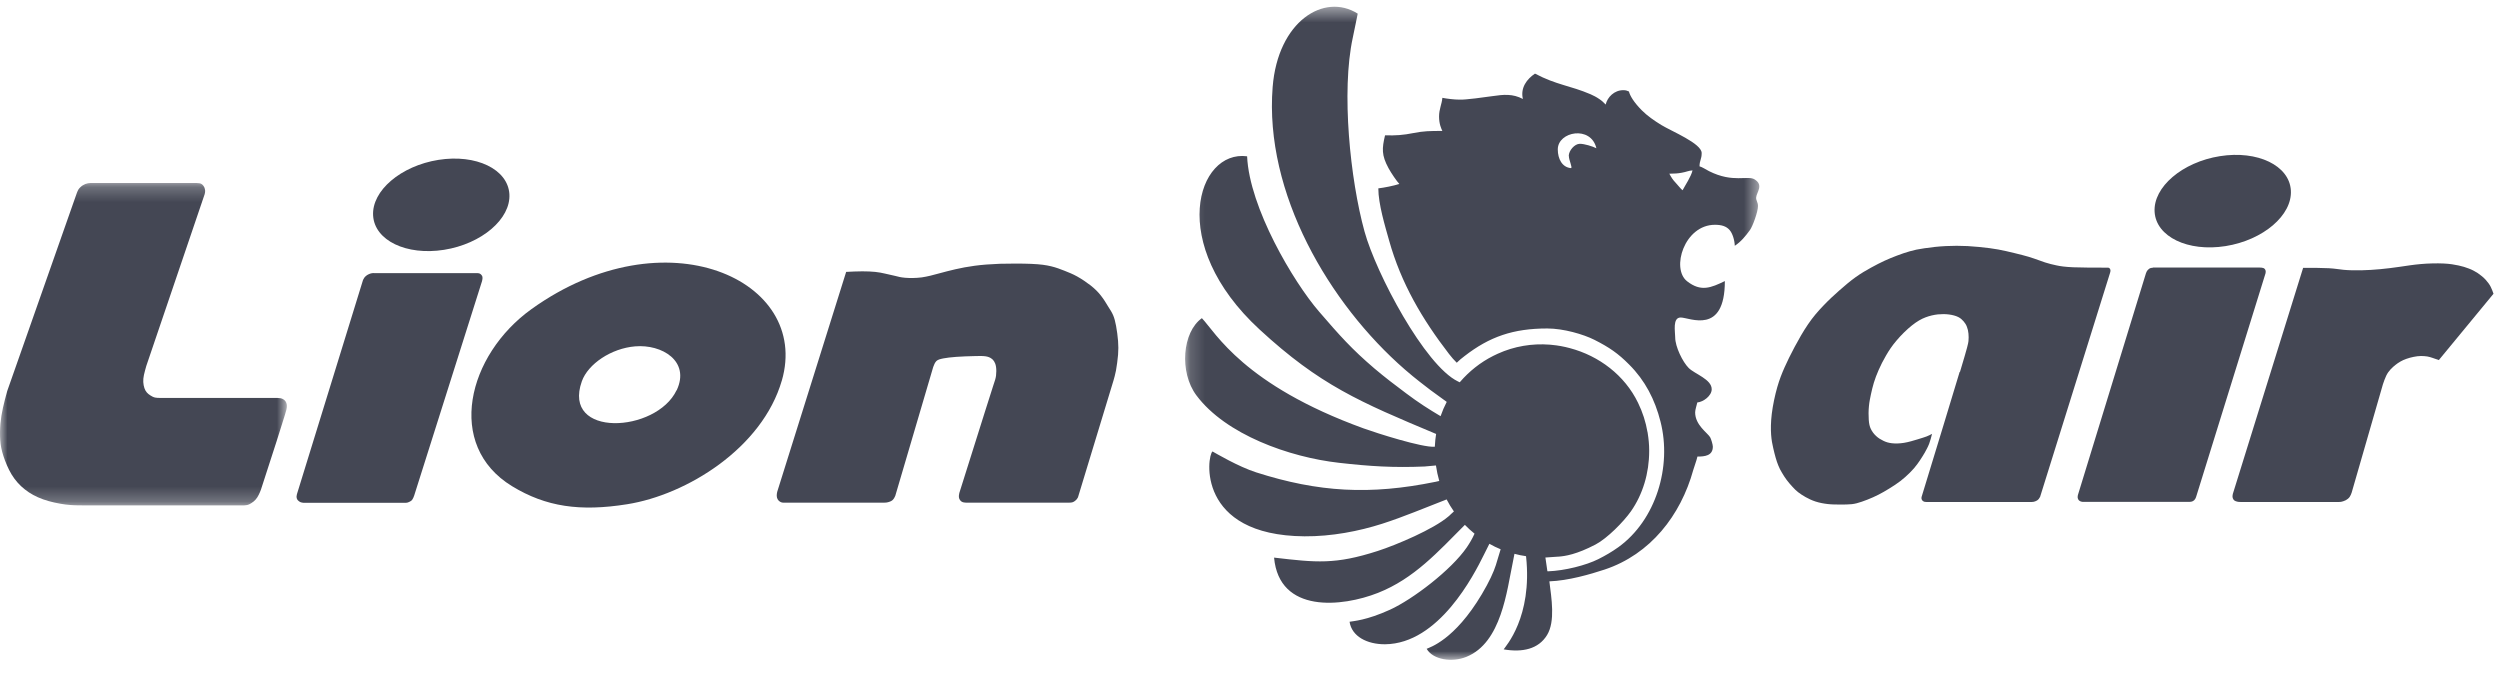
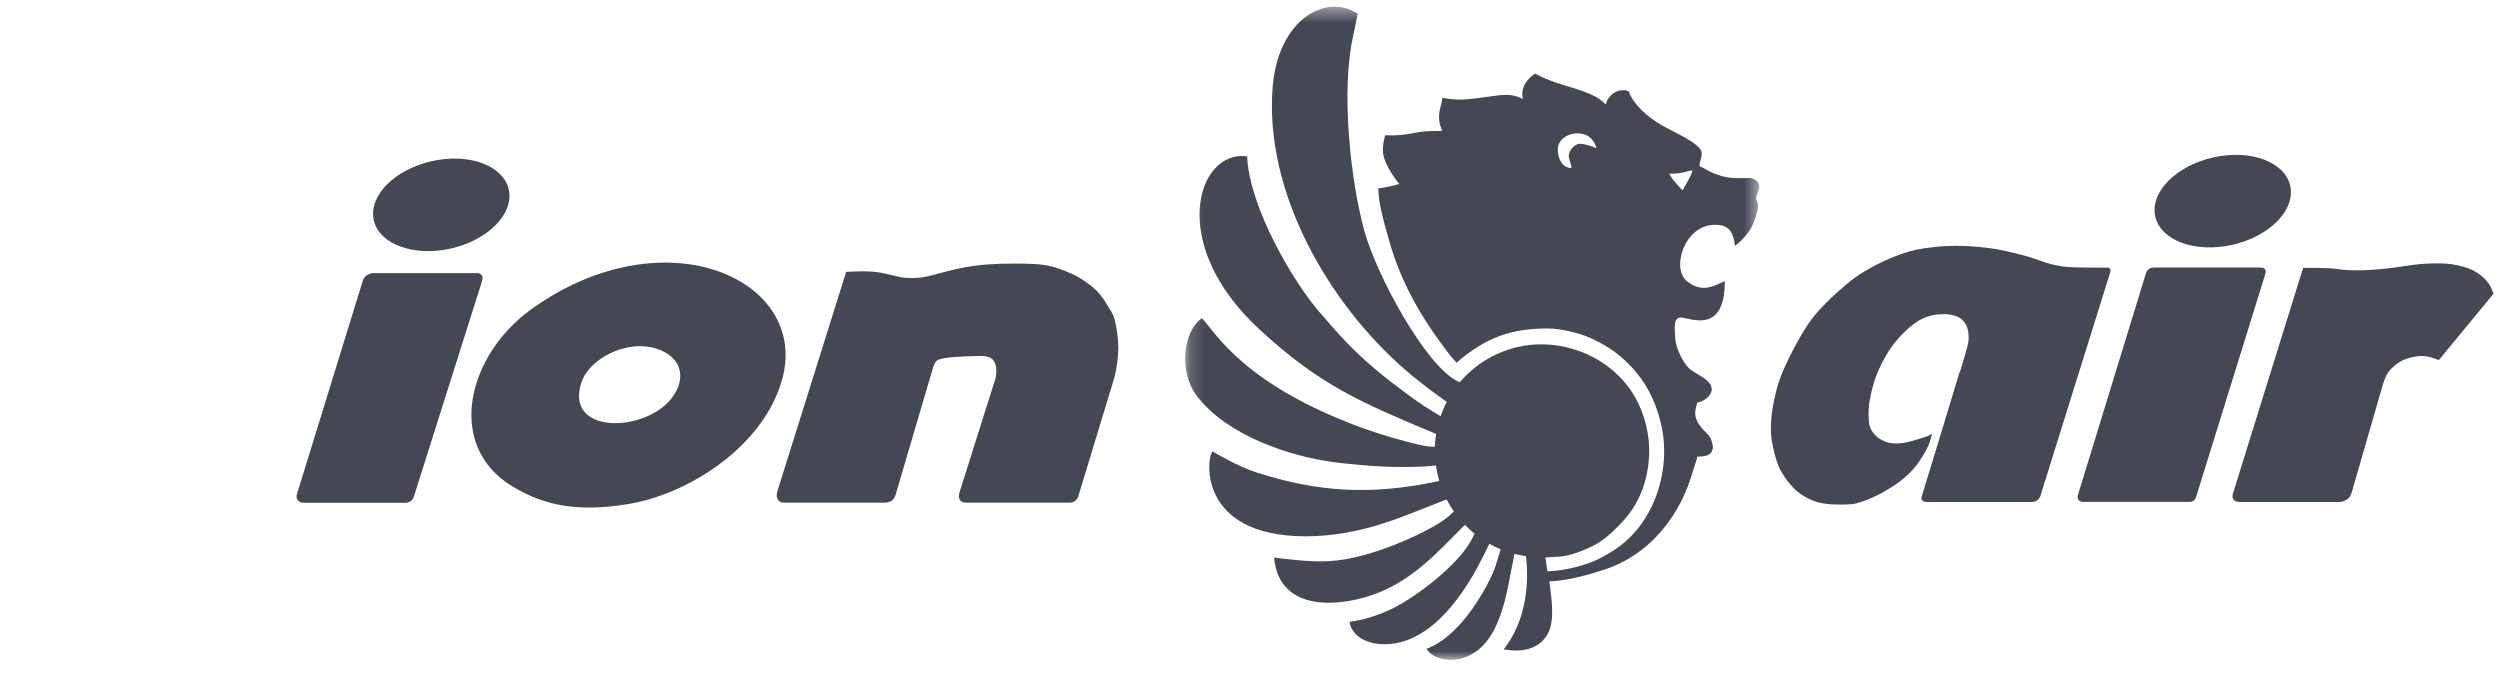
<svg xmlns="http://www.w3.org/2000/svg" width="167" height="45" viewBox="0 0 167 45" fill="none">
  <mask id="mask0" mask-type="alpha" maskUnits="userSpaceOnUse" x="0" y="12" width="20" height="22">
    <path fill-rule="evenodd" clip-rule="evenodd" d="M0 12.223H19.162V33.76H0V12.223Z" fill="white" />
  </mask>
  <g mask="url(#mask0)">
-     <path fill-rule="evenodd" clip-rule="evenodd" d="M5.141 12.868C3.586 17.285 2.038 21.702 0.483 26.119C0.382 26.493 0.275 26.872 0.199 27.232C0.117 27.592 0.06 27.946 0.028 28.306C-0.003 28.672 -0.01 29.052 0.016 29.406C0.041 29.76 0.104 30.082 0.23 30.468C0.357 30.853 0.54 31.302 0.774 31.693C1.014 32.085 1.311 32.421 1.659 32.692C2.006 32.97 2.404 33.185 2.879 33.356C3.352 33.526 3.909 33.64 4.376 33.703C4.844 33.76 5.216 33.76 5.59 33.76H16.301C16.39 33.754 16.478 33.747 16.566 33.722C16.648 33.697 16.731 33.646 16.819 33.589C16.908 33.532 16.996 33.463 17.072 33.375C17.154 33.286 17.224 33.172 17.28 33.059C17.338 32.945 17.388 32.825 17.432 32.704C17.818 31.529 18.197 30.354 18.475 29.482C18.753 28.61 18.93 28.047 19.031 27.718C19.133 27.39 19.151 27.302 19.158 27.219C19.164 27.137 19.164 27.068 19.151 26.998C19.138 26.928 19.107 26.859 19.069 26.802C19.025 26.745 18.968 26.695 18.911 26.663C18.854 26.631 18.797 26.613 18.728 26.6C18.665 26.588 18.589 26.588 18.519 26.581H10.708C10.588 26.581 10.462 26.581 10.354 26.556C10.241 26.53 10.14 26.474 10.051 26.417C9.956 26.36 9.88 26.296 9.811 26.221C9.741 26.145 9.691 26.05 9.647 25.93C9.609 25.81 9.577 25.671 9.571 25.519C9.564 25.374 9.577 25.222 9.615 25.045C9.653 24.862 9.716 24.654 9.773 24.445C11.075 20.622 12.377 16.799 13.672 12.969C13.691 12.899 13.704 12.83 13.704 12.747C13.697 12.665 13.678 12.57 13.641 12.495C13.602 12.419 13.552 12.362 13.502 12.318C13.451 12.274 13.394 12.255 13.331 12.242C13.268 12.23 13.192 12.23 13.116 12.223H6.051C5.994 12.23 5.937 12.23 5.874 12.242C5.817 12.255 5.754 12.274 5.697 12.293C5.64 12.318 5.583 12.349 5.526 12.381C5.476 12.413 5.425 12.451 5.375 12.501C5.324 12.545 5.273 12.602 5.235 12.665C5.198 12.729 5.172 12.798 5.141 12.868Z" fill="#444754" />
-   </g>
+     </g>
  <path fill-rule="evenodd" clip-rule="evenodd" d="M24.965 18.239C24.902 18.245 24.845 18.245 24.776 18.264C24.712 18.284 24.643 18.309 24.586 18.34C24.53 18.372 24.485 18.397 24.447 18.435C24.403 18.466 24.365 18.511 24.333 18.555C24.302 18.599 24.277 18.65 24.251 18.7C22.779 23.472 21.307 28.243 19.834 33.014C19.821 33.065 19.815 33.115 19.809 33.159C19.809 33.21 19.815 33.254 19.828 33.299C19.841 33.343 19.866 33.387 19.904 33.425C19.941 33.463 19.992 33.501 20.036 33.526C20.081 33.551 20.125 33.564 20.163 33.57C20.201 33.577 20.238 33.583 20.276 33.589H27.032C27.095 33.589 27.158 33.589 27.228 33.57C27.291 33.551 27.355 33.52 27.411 33.488C27.468 33.456 27.512 33.425 27.55 33.361C27.595 33.299 27.632 33.198 27.67 33.096C29.18 28.325 30.691 23.554 32.201 18.776C32.214 18.732 32.221 18.688 32.226 18.644C32.233 18.599 32.233 18.549 32.226 18.505C32.221 18.46 32.208 18.428 32.182 18.397C32.163 18.366 32.132 18.334 32.1 18.309C32.069 18.284 32.031 18.27 31.999 18.258C31.968 18.252 31.93 18.245 31.898 18.245H24.965V18.239Z" fill="#444754" />
  <path fill-rule="evenodd" clip-rule="evenodd" d="M52.228 25.418C54.168 18.688 44.436 14.252 35.513 20.641C31.222 23.712 29.73 29.747 34.205 32.477C36.473 33.861 38.755 34.183 41.889 33.684C45.877 33.052 50.926 29.93 52.228 25.412V25.418ZM45.194 26.069C43.842 28.925 37.51 29.273 38.868 25.468C39.279 24.319 40.821 23.27 42.427 23.137C44.208 22.985 46.123 24.116 45.201 26.075L45.194 26.069Z" fill="#444754" />
  <path fill-rule="evenodd" clip-rule="evenodd" d="M29.29 10.679C31.803 10.281 33.924 11.303 34.027 12.963C34.13 14.622 32.175 16.29 29.661 16.688C27.147 17.085 25.026 16.064 24.924 14.404C24.821 12.745 26.776 11.078 29.29 10.679Z" fill="#444754" />
  <path fill-rule="evenodd" clip-rule="evenodd" d="M56.525 18.157C54.989 23.055 53.453 27.958 51.917 32.856C51.899 32.951 51.88 33.039 51.886 33.121C51.886 33.204 51.911 33.279 51.943 33.343C51.975 33.406 52.019 33.45 52.069 33.488C52.12 33.526 52.17 33.551 52.221 33.564C52.266 33.577 52.303 33.577 52.341 33.577H59.046C59.109 33.577 59.178 33.577 59.248 33.564C59.318 33.551 59.4 33.526 59.463 33.501C59.526 33.475 59.571 33.45 59.615 33.412C59.659 33.374 59.697 33.324 59.729 33.273C59.76 33.223 59.779 33.172 59.805 33.121C60.651 30.252 61.492 27.383 62.339 24.514C62.395 24.363 62.452 24.217 62.553 24.116C62.654 24.021 62.806 23.983 63.021 23.94C63.236 23.901 63.514 23.863 63.881 23.838C64.247 23.813 64.702 23.794 65.05 23.788C65.397 23.775 65.644 23.775 65.827 23.8C66.01 23.826 66.13 23.882 66.213 23.94C66.301 23.996 66.352 24.053 66.408 24.142C66.459 24.224 66.51 24.337 66.535 24.508C66.56 24.679 66.56 24.9 66.535 25.096C66.51 25.286 66.453 25.45 66.371 25.69C66.288 25.93 66.187 26.258 65.802 27.478C65.416 28.698 64.746 30.815 64.083 32.932C64.07 32.976 64.064 33.021 64.058 33.071C64.051 33.121 64.051 33.178 64.058 33.229C64.064 33.279 64.083 33.33 64.114 33.38C64.146 33.431 64.184 33.475 64.234 33.507C64.285 33.539 64.342 33.558 64.392 33.564C64.443 33.57 64.481 33.577 64.519 33.577H71.395C71.477 33.577 71.558 33.577 71.622 33.558C71.691 33.539 71.748 33.507 71.799 33.469C71.849 33.431 71.894 33.387 71.932 33.343C71.963 33.299 71.988 33.261 72.008 33.223C72.797 30.619 73.594 28.015 74.383 25.412C74.434 25.228 74.491 25.045 74.548 24.748C74.605 24.451 74.655 24.034 74.687 23.699C74.712 23.364 74.712 23.105 74.687 22.783C74.662 22.461 74.611 22.075 74.554 21.771C74.497 21.468 74.441 21.253 74.358 21.058C74.276 20.868 74.169 20.697 74.029 20.483C73.897 20.261 73.733 19.99 73.543 19.75C73.353 19.503 73.132 19.288 72.854 19.067C72.576 18.852 72.248 18.631 71.951 18.466C71.653 18.302 71.382 18.195 71.11 18.087C70.838 17.98 70.56 17.872 70.225 17.791C69.89 17.708 69.492 17.651 68.886 17.626C68.279 17.601 67.47 17.601 66.794 17.62C66.118 17.645 65.587 17.689 65.106 17.753C64.632 17.816 64.209 17.898 63.823 17.986C63.432 18.075 63.078 18.17 62.705 18.27C62.339 18.372 61.959 18.473 61.568 18.53C61.176 18.58 60.765 18.58 60.468 18.555C60.177 18.53 60.001 18.486 59.792 18.429C59.583 18.378 59.337 18.321 59.122 18.277C58.901 18.226 58.711 18.189 58.465 18.163C58.224 18.138 57.934 18.125 57.599 18.125C57.264 18.125 56.885 18.144 56.512 18.163L56.525 18.157Z" fill="#444754" />
  <path fill-rule="evenodd" clip-rule="evenodd" d="M143.816 17.885C143.772 17.885 143.734 17.892 143.69 17.898C143.646 17.911 143.608 17.923 143.57 17.949C143.532 17.974 143.5 18.005 143.469 18.037C143.444 18.068 143.418 18.1 143.399 18.138C143.38 18.176 143.361 18.22 143.349 18.258C141.833 23.194 140.322 28.129 138.805 33.065C138.799 33.109 138.786 33.154 138.786 33.204C138.786 33.254 138.799 33.299 138.818 33.343C138.837 33.387 138.869 33.425 138.906 33.451C138.944 33.482 139.001 33.501 139.045 33.513C139.096 33.526 139.14 33.526 139.185 33.526H146.243C146.306 33.52 146.37 33.52 146.427 33.501C146.483 33.482 146.527 33.451 146.572 33.412C146.61 33.374 146.641 33.324 146.667 33.279C146.685 33.235 146.698 33.198 146.711 33.159C148.253 28.192 149.795 23.225 151.337 18.258C151.343 18.226 151.349 18.195 151.349 18.163C151.349 18.132 151.349 18.1 151.337 18.062C151.324 18.031 151.311 17.993 151.286 17.968C151.261 17.942 151.23 17.917 151.191 17.904C151.153 17.892 151.116 17.885 151.071 17.879C151.033 17.873 150.989 17.873 150.951 17.873H143.804L143.816 17.885Z" fill="#444754" />
  <path fill-rule="evenodd" clip-rule="evenodd" d="M148.294 10.431C150.807 10.033 152.928 11.056 153.03 12.715C153.133 14.374 151.179 16.041 148.665 16.44C146.151 16.838 144.03 15.815 143.928 14.156C143.825 12.497 145.78 10.829 148.294 10.431Z" fill="#444754" />
  <path fill-rule="evenodd" clip-rule="evenodd" d="M130.906 24.837C130.388 26.574 129.371 29.886 128.359 33.204C128.353 33.229 128.353 33.254 128.353 33.292C128.359 33.33 128.372 33.374 128.397 33.412C128.422 33.45 128.467 33.481 128.504 33.501C128.543 33.52 128.58 33.526 128.606 33.526C128.631 33.532 128.656 33.532 128.675 33.532H135.728C135.766 33.526 135.81 33.526 135.848 33.52C135.886 33.513 135.917 33.501 135.955 33.488C135.993 33.475 136.031 33.456 136.075 33.431C136.113 33.406 136.157 33.368 136.189 33.33C136.221 33.286 136.252 33.242 136.278 33.191C137.838 28.199 139.393 23.213 140.954 18.22C140.973 18.157 140.986 18.093 140.979 18.037C140.967 17.98 140.935 17.93 140.897 17.904C140.859 17.879 140.821 17.879 140.783 17.879C139.924 17.879 139.064 17.879 138.489 17.854C137.921 17.828 137.636 17.784 137.371 17.727C137.106 17.67 136.865 17.613 136.613 17.531C136.36 17.449 136.094 17.348 135.86 17.266C135.627 17.184 135.431 17.127 135.115 17.044C134.798 16.963 134.369 16.855 134.002 16.773C133.636 16.691 133.333 16.634 132.909 16.577C132.486 16.52 131.949 16.47 131.443 16.438C130.938 16.413 130.47 16.413 129.977 16.438C129.484 16.463 128.96 16.52 128.555 16.584C128.151 16.64 127.86 16.703 127.576 16.786C127.291 16.868 127.007 16.963 126.729 17.07C126.451 17.177 126.172 17.285 125.888 17.418C125.604 17.55 125.307 17.702 124.985 17.879C124.663 18.056 124.315 18.258 123.961 18.511C123.607 18.764 123.24 19.073 122.874 19.396C122.508 19.718 122.141 20.059 121.793 20.426C121.439 20.792 121.098 21.19 120.776 21.664C120.453 22.138 120.144 22.682 119.878 23.181C119.613 23.68 119.392 24.129 119.209 24.54C119.025 24.957 118.873 25.336 118.722 25.86C118.57 26.391 118.425 27.067 118.356 27.636C118.286 28.205 118.286 28.673 118.311 29.039C118.337 29.405 118.393 29.677 118.45 29.924C118.507 30.17 118.558 30.385 118.614 30.575C118.671 30.764 118.722 30.935 118.791 31.093C118.854 31.258 118.937 31.415 119.032 31.573C119.126 31.738 119.234 31.902 119.354 32.066C119.48 32.23 119.62 32.395 119.746 32.528C119.872 32.667 119.98 32.774 120.118 32.881C120.258 32.989 120.422 33.097 120.611 33.204C120.801 33.311 121.022 33.418 121.275 33.501C121.528 33.583 121.812 33.64 122.103 33.671C122.387 33.703 122.678 33.703 122.95 33.703C123.222 33.703 123.474 33.703 123.702 33.678C123.929 33.653 124.131 33.595 124.371 33.513C124.612 33.431 124.884 33.324 125.124 33.216C125.37 33.109 125.585 32.995 125.832 32.856C126.072 32.717 126.343 32.553 126.59 32.388C126.836 32.224 127.051 32.06 127.266 31.87C127.481 31.681 127.695 31.466 127.854 31.282C128.018 31.093 128.125 30.935 128.239 30.771C128.346 30.606 128.46 30.436 128.568 30.247C128.675 30.056 128.789 29.848 128.871 29.633C128.953 29.419 129.004 29.197 129.06 28.982C128.953 29.039 128.846 29.096 128.701 29.153C128.555 29.21 128.378 29.26 128.113 29.343C127.847 29.424 127.5 29.532 127.184 29.582C126.868 29.633 126.596 29.633 126.375 29.608C126.154 29.582 125.989 29.532 125.819 29.45C125.648 29.368 125.471 29.266 125.326 29.127C125.174 28.989 125.054 28.824 124.972 28.654C124.89 28.483 124.852 28.306 124.833 28.041C124.814 27.775 124.814 27.428 124.845 27.131C124.871 26.834 124.928 26.593 124.978 26.341C125.035 26.088 125.092 25.829 125.174 25.563C125.256 25.292 125.363 25.014 125.496 24.71C125.629 24.407 125.794 24.078 125.983 23.756C126.172 23.427 126.388 23.099 126.691 22.745C126.988 22.391 127.373 22.012 127.714 21.74C128.056 21.468 128.346 21.304 128.631 21.197C128.915 21.089 129.187 21.032 129.446 21.001C129.705 20.976 129.952 20.976 130.192 21.007C130.426 21.038 130.647 21.095 130.811 21.178C130.975 21.26 131.077 21.361 131.171 21.468C131.26 21.576 131.336 21.683 131.386 21.822C131.443 21.961 131.481 22.126 131.494 22.29C131.513 22.454 131.506 22.619 131.494 22.783C131.475 22.947 131.449 23.112 130.925 24.849L130.906 24.837Z" fill="#444754" />
  <path fill-rule="evenodd" clip-rule="evenodd" d="M153.851 17.885C152.284 22.916 150.724 27.946 149.156 32.983C149.143 33.04 149.131 33.103 149.131 33.166C149.131 33.229 149.15 33.299 149.188 33.356C149.219 33.412 149.27 33.451 149.333 33.475C149.396 33.501 149.478 33.52 149.535 33.526C149.592 33.532 149.63 33.532 149.668 33.532H156.234C156.291 33.532 156.341 33.532 156.424 33.513C156.499 33.494 156.607 33.463 156.702 33.412C156.797 33.361 156.891 33.286 156.955 33.198C157.018 33.109 157.055 33.008 157.093 32.901C157.789 30.492 158.484 28.079 159.179 25.671C159.248 25.468 159.318 25.266 159.4 25.096C159.482 24.925 159.583 24.792 159.691 24.673C159.798 24.559 159.912 24.457 160.019 24.375C160.127 24.287 160.24 24.211 160.354 24.148C160.474 24.078 160.601 24.022 160.746 23.971C160.892 23.921 161.062 23.87 161.233 23.838C161.397 23.807 161.561 23.781 161.72 23.781C161.877 23.781 162.023 23.794 162.149 23.813C162.276 23.838 162.37 23.864 162.497 23.908C162.617 23.952 162.769 24.002 162.914 24.053C164.134 22.575 165.347 21.095 166.566 19.623C166.51 19.465 166.459 19.314 166.377 19.156C166.295 18.998 166.187 18.846 166.042 18.688C165.896 18.53 165.713 18.378 165.517 18.245C165.322 18.119 165.119 18.012 164.911 17.936C164.703 17.854 164.494 17.791 164.228 17.733C163.969 17.677 163.653 17.62 163.217 17.601C162.781 17.582 162.212 17.594 161.707 17.639C161.201 17.683 160.746 17.759 160.304 17.822C159.861 17.885 159.432 17.942 159.008 17.98C158.585 18.018 158.155 18.049 157.732 18.056C157.308 18.063 156.885 18.056 156.557 18.024C156.227 17.993 156 17.942 155.57 17.917C155.134 17.892 154.496 17.892 153.858 17.892L153.851 17.885Z" fill="#444754" />
  <mask id="mask1" mask-type="alpha" maskUnits="userSpaceOnUse" x="79" y="0" width="39" height="45">
    <path fill-rule="evenodd" clip-rule="evenodd" d="M79.166 0.45H117.523V44.075H79.166V0.45Z" fill="white" />
  </mask>
  <g mask="url(#mask1)">
    <path fill-rule="evenodd" clip-rule="evenodd" d="M104.8 10.422C104.8 10.7 105.058 11.199 104.945 11.231C104.351 11.18 104.06 10.611 104.06 9.98C104.06 8.779 106.278 8.362 106.639 9.903C106.373 9.771 105.842 9.606 105.533 9.606C105.179 9.606 104.793 10.068 104.793 10.415L104.8 10.422ZM103.365 38.152C103.327 37.892 103.277 37.571 103.233 37.242C103.511 37.223 103.789 37.204 104.066 37.185H104.079H104.092C104.547 37.153 105.311 37.039 106.588 36.37C107.365 35.959 108.446 34.865 108.945 34.158C109.742 33.02 110.165 31.599 110.165 30.139V30.12V30.107V30.069C110.165 29.69 110.127 29.317 110.07 28.957C110.064 28.932 110.064 28.9 110.058 28.875L110.051 28.856C109.938 28.192 109.729 27.535 109.419 26.903C108.528 25.064 106.816 23.775 104.875 23.257C104.477 23.149 104.066 23.073 103.649 23.036L103.58 23.029L103.517 23.023C102.354 22.934 101.159 23.124 100.047 23.63C99.94 23.68 99.839 23.724 99.744 23.775C98.891 24.204 98.139 24.805 97.526 25.519L97.513 25.538L97.393 25.481C95.181 24.419 91.92 18.264 91.15 15.465C90.195 12.002 89.588 6.112 90.365 2.522C90.486 1.966 90.637 1.183 90.695 0.911C88.451 -0.511 85.36 1.423 85.013 5.815C84.451 12.893 88.792 20.293 93.854 24.691C94.587 25.329 95.15 25.74 95.554 26.056L96.641 26.846C96.483 27.149 96.344 27.472 96.231 27.8C95.453 27.339 94.764 26.903 93.917 26.265C93.178 25.715 92.502 25.197 91.813 24.615C90.29 23.314 89.493 22.416 88.11 20.811C86.397 18.826 83.458 13.872 83.307 10.441C79.983 9.998 77.916 16.28 84.141 22.012C88.173 25.728 90.821 26.846 95.933 28.988C95.889 29.247 95.864 29.507 95.851 29.772L95.845 29.842C95.023 29.911 91.959 28.932 91.086 28.616C83.079 25.709 81.215 22.233 80.286 21.253C78.978 22.183 78.763 24.862 79.919 26.41C81.879 29.033 86.132 30.543 89.449 30.916C91.51 31.15 93.096 31.251 95.163 31.162L95.921 31.093C95.972 31.447 96.047 31.794 96.142 32.129L96.028 32.154L95.889 32.187H95.882C91.529 33.077 88.078 32.887 83.913 31.554C82.725 31.175 81.19 30.265 80.994 30.157C80.621 30.467 79.913 35.77 87.137 35.826C88.95 35.839 90.77 35.485 92.331 34.986C93.803 34.512 95.143 33.936 96.635 33.361C96.78 33.64 96.938 33.905 97.121 34.164L96.912 34.354C96.869 34.404 96.812 34.449 96.755 34.499C95.756 35.352 93.298 36.395 92.028 36.806C89.184 37.722 87.933 37.577 85.108 37.248C85.45 41.002 89.658 40.547 92.047 39.605C94.467 38.651 96.072 36.844 97.854 35.061C98.056 35.27 98.272 35.466 98.499 35.649C98.347 35.99 98.177 36.275 97.981 36.565C96.944 38.076 94.373 40.035 92.849 40.73C91.282 41.444 90.384 41.489 90.151 41.533C90.296 42.512 91.32 43.043 92.521 43.037C96.123 43.005 98.461 38.398 99.118 37.071L99.491 36.325C99.731 36.465 99.984 36.584 100.243 36.692L99.971 37.59C99.959 37.627 99.946 37.672 99.933 37.716V37.722C99.776 38.215 99.478 38.866 98.986 39.694C97.153 42.778 95.491 43.245 95.301 43.34C95.719 44.073 96.995 44.269 97.956 43.877C100.3 42.93 100.654 39.466 101.064 37.52L101.166 36.995C101.419 37.065 101.672 37.115 101.937 37.153L101.943 37.185C102.373 41.236 100.559 43.188 100.445 43.378C101.691 43.593 102.771 43.365 103.346 42.417C103.902 41.501 103.637 39.953 103.498 38.834C104.762 38.79 106.234 38.361 107.195 38.044C110.247 37.027 112.269 34.43 113.11 31.396C113.192 31.106 113.318 30.808 113.388 30.499C113.874 30.499 114.418 30.448 114.418 29.835C114.418 29.702 114.298 29.304 114.235 29.204C114.045 28.9 113.236 28.388 113.236 27.548C113.236 27.365 113.344 27.061 113.381 26.884C113.779 26.852 114.342 26.442 114.342 26C114.342 25.336 113.217 24.988 112.807 24.584C112.402 24.18 111.903 23.162 111.903 22.536C111.903 22.157 111.713 21.209 112.269 21.209C112.857 21.209 115.22 22.416 115.22 18.776C114.298 19.219 113.628 19.516 112.699 18.789C111.612 17.942 112.516 15.016 114.557 15.016C114.999 15.016 115.315 15.111 115.536 15.364C115.732 15.585 115.871 16.04 115.884 16.419C116.295 16.147 116.592 15.787 116.895 15.37C117.078 15.117 117.433 14.156 117.433 13.765C117.433 13.493 117.293 13.398 117.312 13.184C117.344 12.836 117.824 12.374 117.217 11.989C116.738 11.686 115.789 12.248 114.165 11.433C113.95 11.326 113.717 11.161 113.527 11.11C113.533 10.7 113.672 10.637 113.672 10.226C113.672 9.581 111.663 8.772 110.974 8.349C110.494 8.052 110.051 7.748 109.672 7.369C109.141 6.832 108.882 6.396 108.813 6.112C108.705 6.061 108.604 6.023 108.44 6.023C107.833 6.023 107.378 6.485 107.258 6.984C107.125 6.845 107.024 6.744 106.835 6.617C106.645 6.485 106.436 6.377 106.247 6.295C104.888 5.714 103.984 5.682 102.537 4.917C102 5.278 101.551 5.859 101.729 6.611C101.046 6.251 100.433 6.314 99.7 6.421C99.257 6.485 97.848 6.681 97.488 6.655C97.134 6.655 96.641 6.592 96.35 6.535C96.319 6.946 96.129 7.281 96.129 7.786C96.129 8.286 96.281 8.602 96.35 8.747C95.516 8.747 95.099 8.753 94.429 8.886C93.734 9.025 93.222 9.063 92.521 9.038C92.312 9.922 92.281 10.365 92.755 11.237C92.925 11.553 93.311 12.121 93.475 12.286C93.109 12.412 92.445 12.539 92.072 12.583C92.072 13.626 92.521 15.098 92.792 16.065C93.595 18.934 95.011 21.329 96.793 23.642C96.97 23.87 97.134 24.059 97.311 24.23C97.494 24.053 97.627 23.939 97.829 23.788C99.498 22.492 101.084 21.942 103.359 21.942C104.439 21.942 105.766 22.328 106.506 22.7C107.504 23.206 108.086 23.604 108.831 24.356C109.893 25.418 110.55 26.688 110.923 28.167C111.688 31.169 110.62 34.739 108.105 36.553C107.662 36.869 107.258 37.103 106.759 37.355C105.962 37.754 104.528 38.127 103.397 38.164L103.365 38.152ZM113.06 11.382C112.965 11.8 112.585 12.349 112.396 12.71C112.275 12.621 112.08 12.362 111.935 12.21C111.745 12.014 111.637 11.838 111.511 11.603C111.84 11.603 112.099 11.585 112.332 11.54C112.667 11.483 112.775 11.401 113.06 11.382Z" fill="#444754" />
  </g>
</svg>